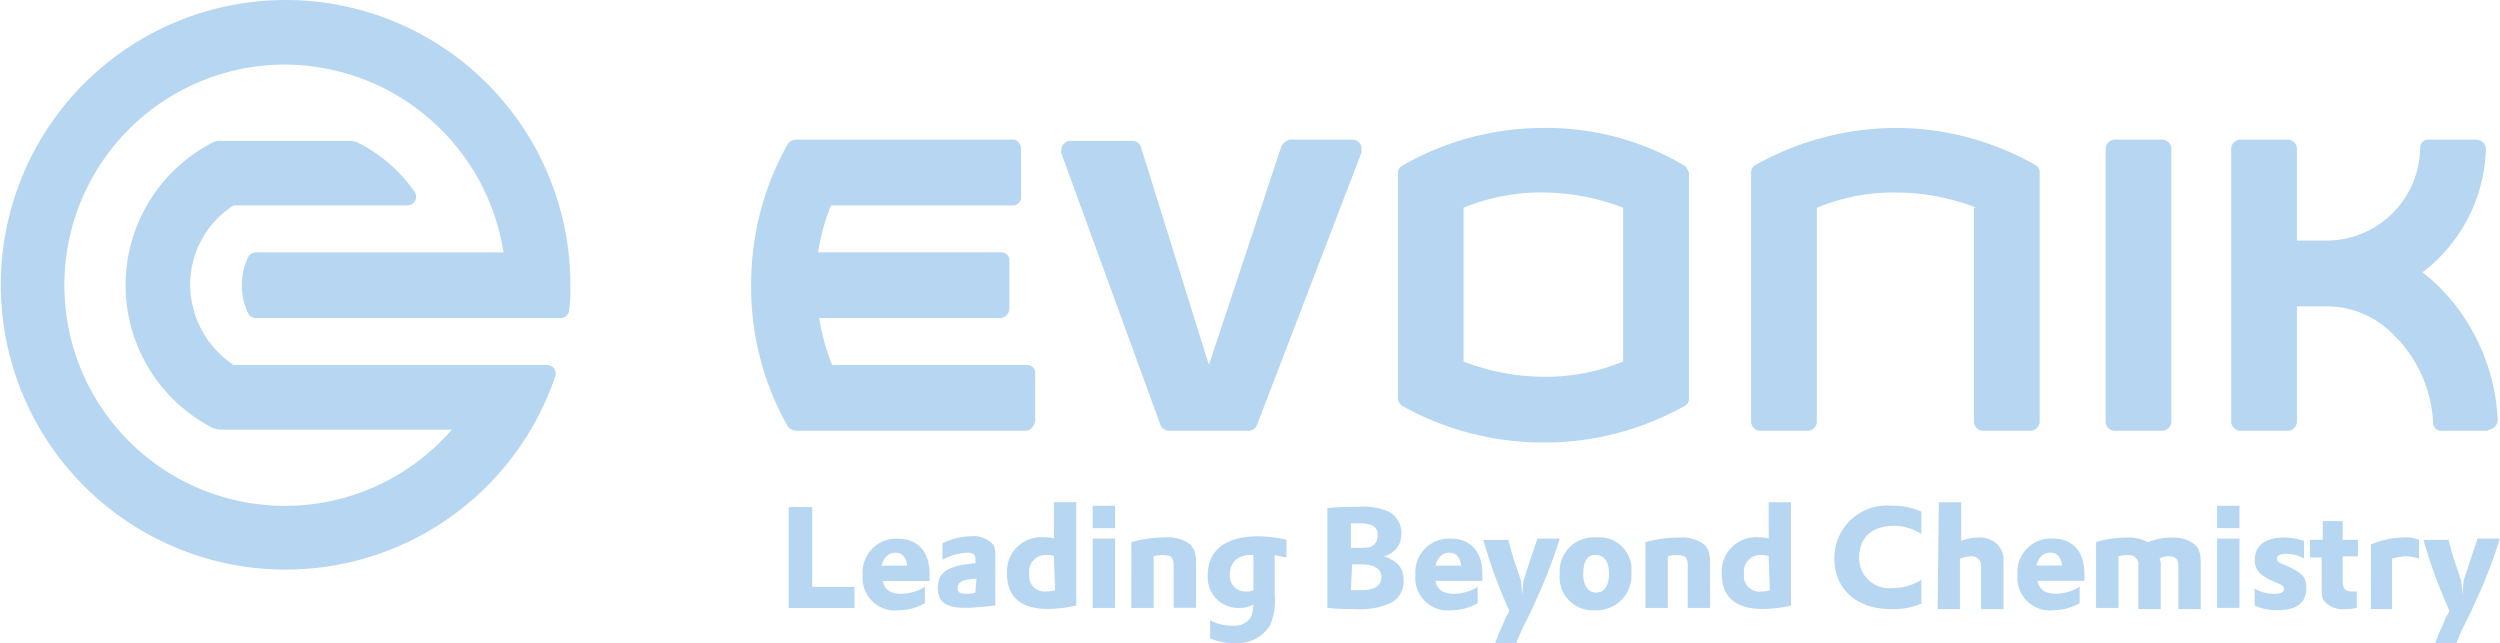
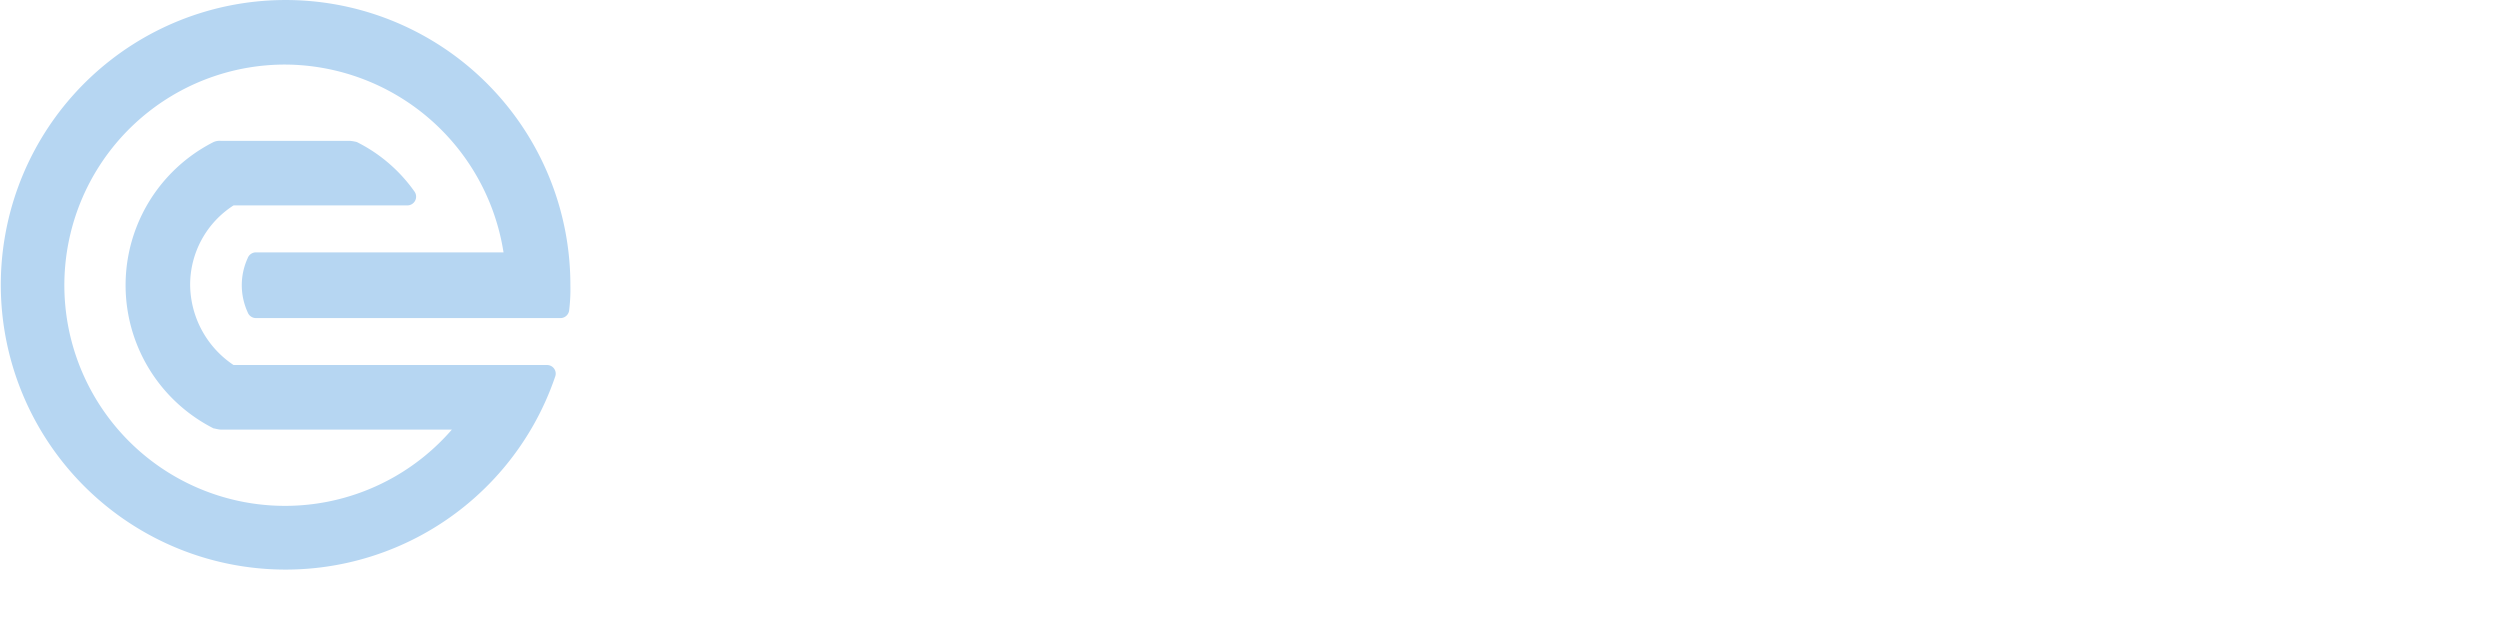
<svg xmlns="http://www.w3.org/2000/svg" width="145.364" height="37.399" viewBox="0 0 145.364 37.399">
-   <path data-name="Path 130" d="M45.861 29.482h1.365v4.641h2.457v1.228h-3.822zm5.46 4.227c.068.546.409.819 1.092.819a2.634 2.634 0 001.365-.409v.955a3.111 3.111 0 01-1.5.409 1.888 1.888 0 01-2.117-2.043 1.953 1.953 0 012.047-2.116c1.16 0 1.843.751 1.843 2.047v.409h-2.73zm1.433-.819c-.068-.478-.273-.751-.682-.751s-.682.273-.819.751zm2.047-1.3a3.86 3.86 0 011.638-.409 1.54 1.54 0 011.3.478c.136.2.136.409.136.955v2.593c-.614.068-1.3.136-1.774.136-1.092 0-1.57-.341-1.57-1.16 0-.887.546-1.3 2.184-1.433v-.273c0-.2-.136-.341-.409-.341a3.321 3.321 0 00-1.5.409zm1.979 2.047c-.819.068-1.092.2-1.092.546 0 .273.136.341.478.341a1.5 1.5 0 00.546-.068zm4.5-4.436h1.3v6.006a7.649 7.649 0 01-1.638.2c-1.57 0-2.389-.682-2.389-2.047a1.991 1.991 0 012.184-2.116 1.5 1.5 0 01.546.068zm0 3.139a.866.866 0 00-.409-.068.955.955 0 00-1.024 1.092.9.9 0 001.024 1.024 1.537 1.537 0 00.478-.068zm2.257-2.931h1.3v1.3h-1.3zm0 1.911h1.3v4.027h-1.3zm2.252.2a7.586 7.586 0 011.979-.273 2.114 2.114 0 011.433.409c.273.273.341.546.341 1.228v2.457h-1.3v-2.447c0-.478-.136-.614-.614-.614a1.5 1.5 0 00-.546.068v3h-1.3zm4.5 4.5a2.538 2.538 0 001.372.355 1.109 1.109 0 00.955-.341c.2-.2.2-.409.273-.887a1.621 1.621 0 01-.819.2 1.774 1.774 0 01-1.843-1.911c0-1.433 1.024-2.252 2.935-2.252a7.65 7.65 0 011.638.2v1.024a5.912 5.912 0 01-.682-.136v2.32a3.653 3.653 0 01-.273 1.774 2.241 2.241 0 01-2.116 1.024 3.253 3.253 0 01-1.365-.273v-1.083zm2.593-2.047V32.28a1.363 1.363 0 00-.819.136 1.014 1.014 0 00-.546.955.9.9 0 00.887 1.024 1.332 1.332 0 00.478-.068zm4.368-4.436c.751-.068 1.3-.068 1.774-.068a3.684 3.684 0 011.706.273 1.389 1.389 0 01.751 1.3 1.279 1.279 0 01-1.024 1.3c.819.273 1.16.682 1.16 1.433a1.392 1.392 0 01-.955 1.365 4.319 4.319 0 01-1.911.273 12.615 12.615 0 01-1.57-.068v-5.8zm1.3 2.32h.2c.751 0 .955 0 1.16-.2a.775.775 0 00.2-.546c0-.478-.341-.682-1.024-.682h-.535zm0 2.457h.682c.682 0 1.092-.273 1.092-.751s-.409-.751-1.16-.751h-.546zm4.911-.605c.068.546.409.819 1.092.819a2.634 2.634 0 001.365-.409v.955a3.111 3.111 0 01-1.5.409 1.888 1.888 0 01-2.116-2.047 1.953 1.953 0 012.047-2.116c1.16 0 1.843.751 1.843 2.047v.409h-2.731zm1.5-.819c-.068-.478-.273-.751-.682-.751s-.682.273-.819.751zm2.73-1.57a14.821 14.821 0 00.478 1.638l.273.819.068.819.068-.819.2-.614.614-1.843h1.3a29.774 29.774 0 01-1.365 3.549l-.341.751-.341.682a9.8 9.8 0 00-.478 1.092h-1.228l.2-.546.341-.751a1.111 1.111 0 01.2-.409.687.687 0 00.068-.2 29.432 29.432 0 01-1.5-4.095h1.433zm7.166 1.979a2.024 2.024 0 01-2.116 2.184 1.919 1.919 0 01-2.047-2.116 1.971 1.971 0 012.116-2.116 1.868 1.868 0 012.047 2.047zm-2.8.068c0 .682.273 1.092.751 1.092s.751-.409.751-1.092-.273-1.092-.751-1.092c-.471-.066-.747.346-.747 1.097zm3.617-1.843a7.586 7.586 0 011.987-.268 2.114 2.114 0 011.433.409c.273.273.341.546.341 1.228v2.457h-1.3v-2.456c0-.478-.136-.614-.614-.614a1.5 1.5 0 00-.546.068v3h-1.3zm7.166-2.32h1.3v6.006a7.65 7.65 0 01-1.638.2c-1.57 0-2.389-.682-2.389-2.047a1.991 1.991 0 012.184-2.116 1.5 1.5 0 01.546.068zm0 3.139a.866.866 0 00-.409-.068.955.955 0 00-1.024 1.092.9.9 0 001.024 1.024 1.537 1.537 0 00.478-.068zm8.94 2.73a4.22 4.22 0 01-1.843.341c-1.979 0-3.276-1.16-3.276-2.935a3.052 3.052 0 013.351-3.07 3.818 3.818 0 011.706.341v1.3a2.969 2.969 0 00-1.57-.478c-1.3 0-2.047.682-2.047 1.843a1.746 1.746 0 001.979 1.774 3.018 3.018 0 001.638-.478v1.365zm.955-5.869h1.3v2.252a2.679 2.679 0 01.955-.2 1.5 1.5 0 011.16.409 1.3 1.3 0 01.341 1.024v2.73h-1.3v-2.456a.543.543 0 00-.614-.614 1.993 1.993 0 00-.614.136v2.934h-1.3zm5.733 4.5c.068.546.409.819 1.092.819a2.634 2.634 0 001.365-.409v.955a3.111 3.111 0 01-1.5.409 1.888 1.888 0 01-2.116-2.047 1.953 1.953 0 012.047-2.116c1.16 0 1.843.751 1.843 2.047v.409h-2.73zm1.433-.819c-.068-.478-.273-.751-.682-.751s-.682.273-.819.751zm1.979-1.365a6.248 6.248 0 011.781-.264 2.337 2.337 0 011.228.273 3.564 3.564 0 011.433-.273 1.968 1.968 0 011.3.409c.273.273.341.546.341 1.16v2.594h-1.302v-2.525c0-.409-.2-.546-.546-.546a.821.821 0 00-.546.136.739.739 0 01.068.409v2.526h-1.3v-2.525a.543.543 0 00-.614-.614 1.5 1.5 0 00-.546.068v3h-1.3zm7.036-2.111h1.3v1.3h-1.3zm0 1.911h1.3v4.027h-1.3zm2.116 2.866a2.245 2.245 0 001.228.341c.341 0 .546-.068.546-.273 0-.136-.068-.2-.2-.273l-.478-.2c-.751-.341-1.024-.682-1.024-1.228 0-.819.614-1.3 1.706-1.3a3.785 3.785 0 011.16.2v1.024a2.1 2.1 0 00-1.024-.273c-.341 0-.546.068-.546.273 0 .136.068.2.2.273l.478.2c.819.409 1.024.614 1.024 1.228 0 .887-.546 1.3-1.706 1.3a2.957 2.957 0 01-1.3-.273v-1.014zm3.344-2.8h.682v-1.085h1.16v1.092h.887v.955h-.887v1.361c0 .546.136.682.546.682h.273v.955a2.56 2.56 0 01-.682.068 1.405 1.405 0 01-1.16-.409c-.2-.2-.2-.409-.2-1.092v-1.5h-.682v-1.02zm3.481.273a5.075 5.075 0 011.911-.409 2.015 2.015 0 01.887.136v1.092a2.9 2.9 0 00-.751-.136 4.086 4.086 0 00-.819.136v2.941h-1.224zm4.5-.341a14.821 14.821 0 00.478 1.638l.273.819.068.819.068-.819.2-.614.614-1.843h1.3a29.774 29.774 0 01-1.365 3.549l-.341.751-.341.682a9.8 9.8 0 00-.478 1.092h-1.228l.2-.546.341-.751a1.111 1.111 0 01.2-.409.687.687 0 00.068-.2 29.433 29.433 0 01-1.5-4.095h1.447z" fill="#b6d6f2" />
-   <path data-name="Path 131" d="M144.613 25.046h-2.662a.466.466 0 01-.478-.478 7.625 7.625 0 00-1.638-4.368 4.415 4.415 0 00-.546-.614 5.408 5.408 0 00-4.027-1.774h-1.706V24.5a.538.538 0 01-.546.546h-2.73a.538.538 0 01-.546-.546V8.667a.538.538 0 01.546-.546h2.73a.538.538 0 01.546.546v5.323h1.706a5.461 5.461 0 005.46-5.391.466.466 0 01.478-.478h2.8a.579.579 0 01.546.478 9.343 9.343 0 01-3.685 7.234 10.971 10.971 0 011.57 1.5 11.746 11.746 0 012.8 7.1.579.579 0 01-.478.546zm-22.18-.546V8.667a.538.538 0 01.546-.546h2.73a.538.538 0 01.546.546V24.5a.538.538 0 01-.546.546h-2.73a.538.538 0 01-.546-.546zm-7.51-12.42a13.053 13.053 0 00-4.641-.887 11.714 11.714 0 00-4.641.887V24.5a.538.538 0 01-.546.546h-2.73a.538.538 0 01-.546-.546V10.032a.486.486 0 01.2-.409 16.876 16.876 0 018.19-2.184 16.481 16.481 0 018.19 2.184.486.486 0 01.2.409V24.5a.538.538 0 01-.546.546h-2.73a.538.538 0 01-.546-.546V12.08z" fill="#b6d6f2" />
-   <path data-name="Path 132" d="M94.381 12.08a13.053 13.053 0 00-4.641-.887 11.714 11.714 0 00-4.641.887v8.94a13.053 13.053 0 004.641.887 11.714 11.714 0 004.641-.887zm-4.637 13.649a16.818 16.818 0 01-8.19-2.116.627.627 0 01-.273-.409V10.032a.461.461 0 01.273-.409 16.481 16.481 0 018.19-2.184 15.8 15.8 0 018.19 2.184c.136.068.2.273.273.409v13.172a.461.461 0 01-.273.409 16.625 16.625 0 01-8.19 2.116z" fill="#b6d6f2" />
-   <path data-name="Path 133" d="M75.002 8.121h3.685a.527.527 0 01.478.546v.2l-6.074 15.838a.513.513 0 01-.478.341h-4.636a.574.574 0 01-.478-.273l-5.8-15.9v-.136a.579.579 0 01.478-.546h3.68a.513.513 0 01.478.341l3.958 12.689 4.231-12.762a.87.87 0 01.478-.338zM59.647 25.046H46.27a.691.691 0 01-.478-.273 16.435 16.435 0 01-2.115-8.19 16.625 16.625 0 012.116-8.19.575.575 0 01.478-.273h12.625c.273 0 .409.2.478.478v2.866a.466.466 0 01-.478.478H48.318a12.439 12.439 0 00-.751 2.73h10.646a.466.466 0 01.478.478v2.8a.579.579 0 01-.478.546H47.635a12.439 12.439 0 00.751 2.725h11.329a.466.466 0 01.478.478v2.8c-.068.273-.273.546-.546.546z" fill="#b6d6f2" />
  <path data-name="Path 134" d="M16.584 3.754a12.83 12.83 0 109.691 21.224H12.83c-.136 0-.341-.068-.409-.068a9.331 9.331 0 010-16.652.866.866 0 01.409-.068h7.507a2.413 2.413 0 01.409.068 9.05 9.05 0 013.344 2.866.509.509 0 01-.409.819h-10.1a5.482 5.482 0 00-2.525 4.641 5.665 5.665 0 002.525 4.641H31.8a.5.5 0 01.478.682 16.559 16.559 0 11.887-5.323 10.079 10.079 0 01-.068 1.433.513.513 0 01-.478.478H14.878a.513.513 0 01-.478-.341 3.781 3.781 0 010-3.139.513.513 0 01.478-.341h14.4a12.914 12.914 0 00-12.694-10.92z" fill="#b6d6f2" />
</svg>